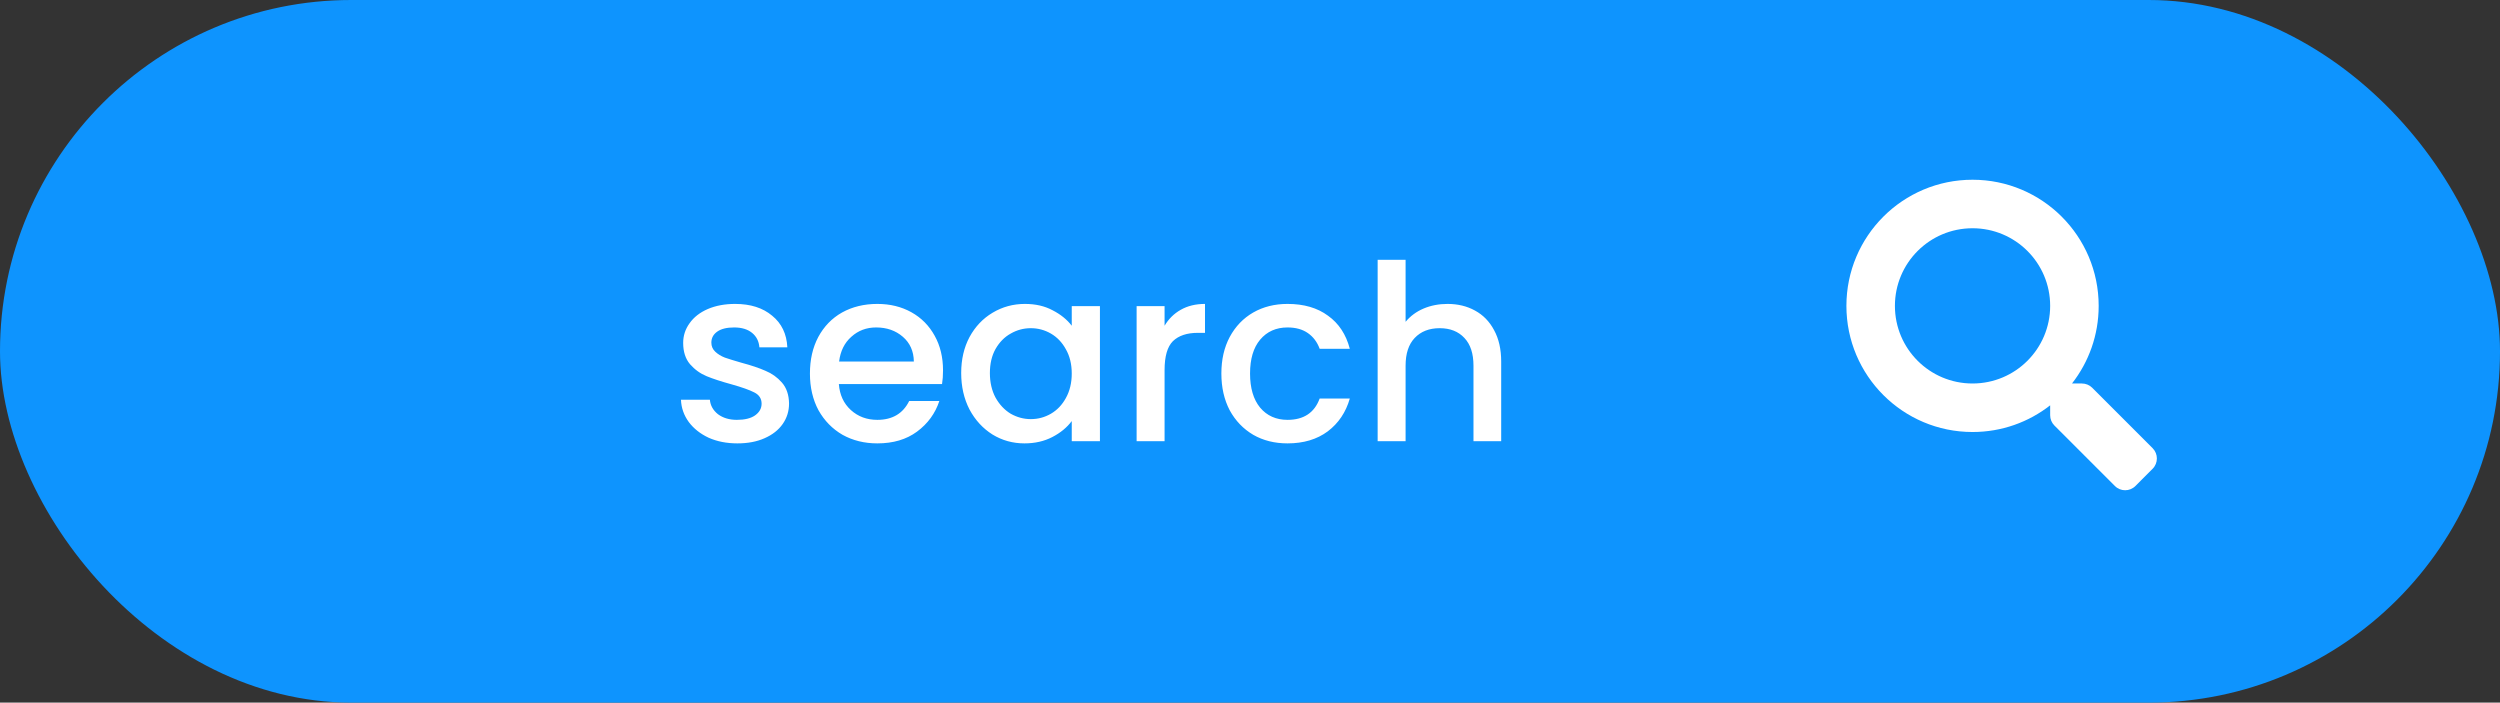
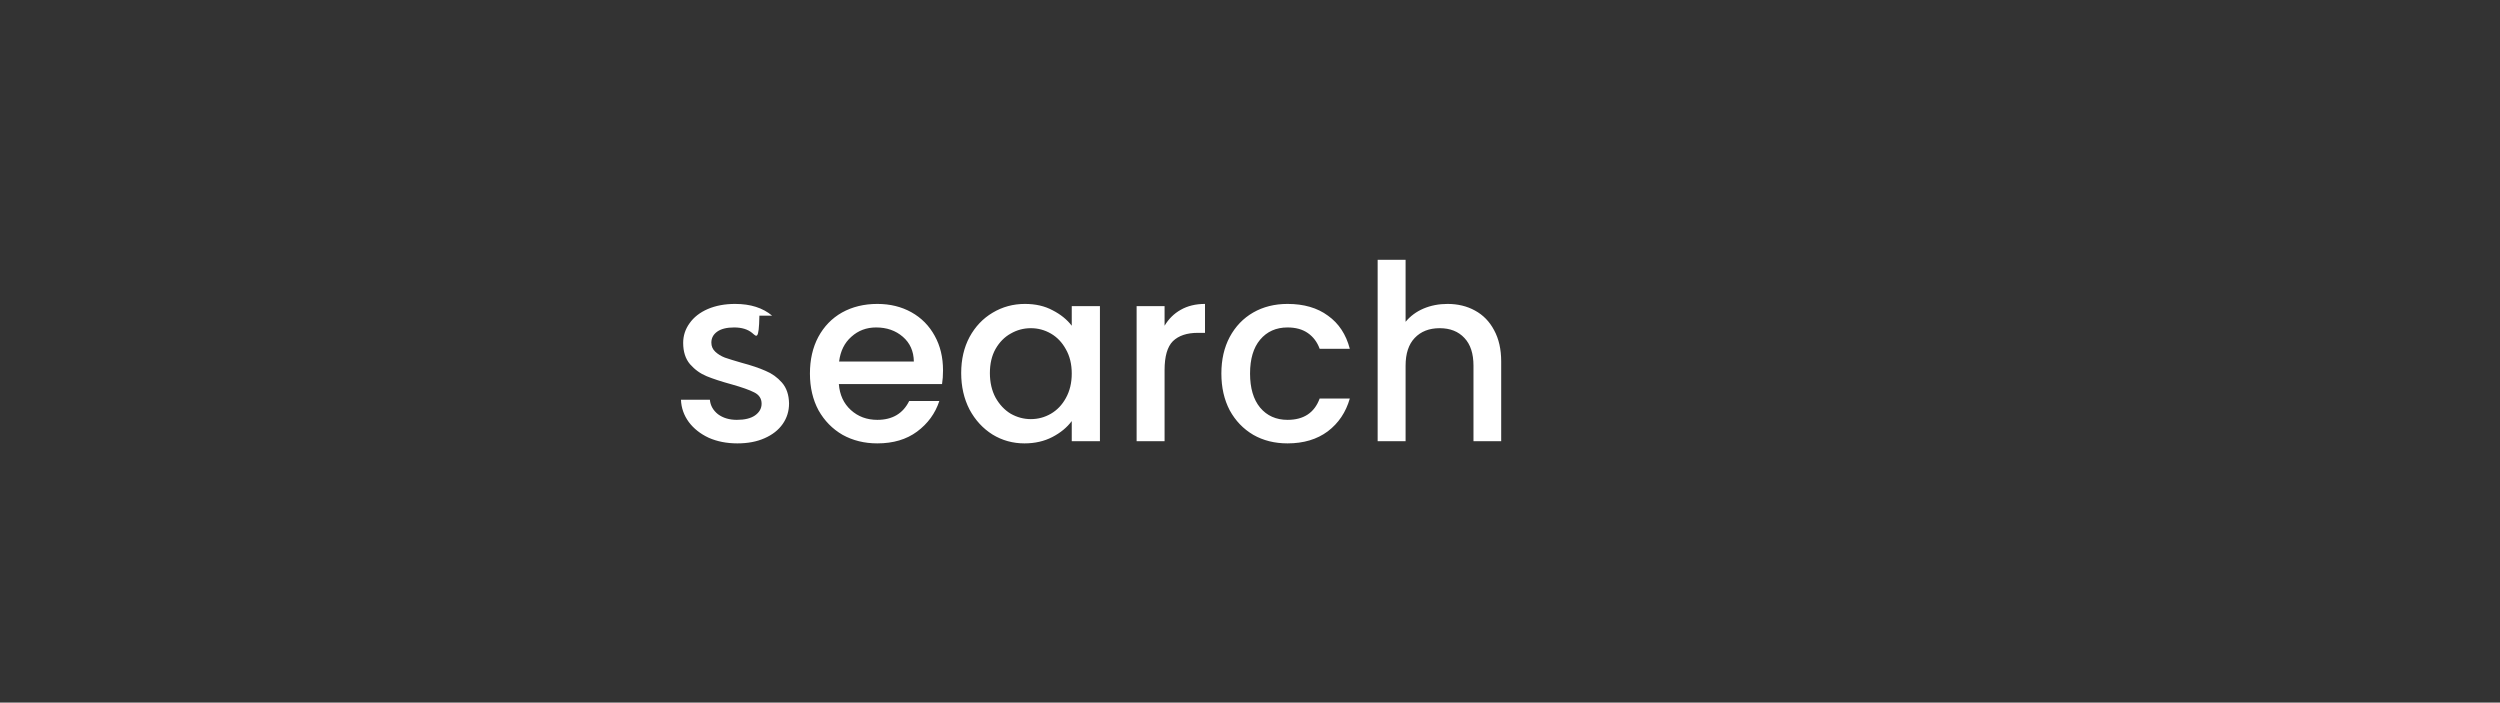
<svg xmlns="http://www.w3.org/2000/svg" width="153" height="43" viewBox="0 0 153 43" fill="none">
  <rect x="0" y="0" width="153" height="43" fill="#333333" stroke="none" />
-   <rect width="153" height="43" rx="21.5" fill="#0E94FE" />
-   <path d="M45.125 27.135C44.475 27.135 43.89 27.02 43.37 26.79C42.86 26.55 42.455 26.23 42.155 25.83C41.855 25.42 41.695 24.965 41.675 24.465H43.445C43.475 24.815 43.64 25.11 43.94 25.35C44.25 25.58 44.635 25.695 45.095 25.695C45.575 25.695 45.945 25.605 46.205 25.425C46.475 25.235 46.61 24.995 46.61 24.705C46.61 24.395 46.46 24.165 46.16 24.015C45.87 23.865 45.405 23.7 44.765 23.52C44.145 23.35 43.64 23.185 43.25 23.025C42.86 22.865 42.52 22.62 42.23 22.29C41.95 21.96 41.81 21.525 41.81 20.985C41.81 20.545 41.94 20.145 42.2 19.785C42.46 19.415 42.83 19.125 43.31 18.915C43.8 18.705 44.36 18.6 44.99 18.6C45.93 18.6 46.685 18.84 47.255 19.32C47.835 19.79 48.145 20.435 48.185 21.255H46.475C46.445 20.885 46.295 20.59 46.025 20.37C45.755 20.15 45.39 20.04 44.93 20.04C44.48 20.04 44.135 20.125 43.895 20.295C43.655 20.465 43.535 20.69 43.535 20.97C43.535 21.19 43.615 21.375 43.775 21.525C43.935 21.675 44.13 21.795 44.36 21.885C44.59 21.965 44.93 22.07 45.38 22.2C45.98 22.36 46.47 22.525 46.85 22.695C47.24 22.855 47.575 23.095 47.855 23.415C48.135 23.735 48.28 24.16 48.29 24.69C48.29 25.16 48.16 25.58 47.9 25.95C47.64 26.32 47.27 26.61 46.79 26.82C46.32 27.03 45.765 27.135 45.125 27.135ZM57.713 22.665C57.713 22.975 57.693 23.255 57.653 23.505H51.338C51.388 24.165 51.633 24.695 52.073 25.095C52.513 25.495 53.053 25.695 53.693 25.695C54.613 25.695 55.263 25.31 55.643 24.54H57.488C57.238 25.3 56.783 25.925 56.123 26.415C55.473 26.895 54.663 27.135 53.693 27.135C52.903 27.135 52.193 26.96 51.563 26.61C50.943 26.25 50.453 25.75 50.093 25.11C49.743 24.46 49.568 23.71 49.568 22.86C49.568 22.01 49.738 21.265 50.078 20.625C50.428 19.975 50.913 19.475 51.533 19.125C52.163 18.775 52.883 18.6 53.693 18.6C54.473 18.6 55.168 18.77 55.778 19.11C56.388 19.45 56.863 19.93 57.203 20.55C57.543 21.16 57.713 21.865 57.713 22.665ZM55.928 22.125C55.918 21.495 55.693 20.99 55.253 20.61C54.813 20.23 54.268 20.04 53.618 20.04C53.028 20.04 52.523 20.23 52.103 20.61C51.683 20.98 51.433 21.485 51.353 22.125H55.928ZM58.825 22.83C58.825 22 58.995 21.265 59.336 20.625C59.685 19.985 60.156 19.49 60.745 19.14C61.346 18.78 62.005 18.6 62.725 18.6C63.376 18.6 63.941 18.73 64.421 18.99C64.91 19.24 65.3 19.555 65.591 19.935V18.735H67.316V27H65.591V25.77C65.3 26.16 64.906 26.485 64.406 26.745C63.906 27.005 63.336 27.135 62.696 27.135C61.986 27.135 61.336 26.955 60.745 26.595C60.156 26.225 59.685 25.715 59.336 25.065C58.995 24.405 58.825 23.66 58.825 22.83ZM65.591 22.86C65.591 22.29 65.471 21.795 65.231 21.375C65.001 20.955 64.695 20.635 64.316 20.415C63.935 20.195 63.526 20.085 63.086 20.085C62.645 20.085 62.236 20.195 61.855 20.415C61.475 20.625 61.166 20.94 60.925 21.36C60.696 21.77 60.581 22.26 60.581 22.83C60.581 23.4 60.696 23.9 60.925 24.33C61.166 24.76 61.475 25.09 61.855 25.32C62.245 25.54 62.656 25.65 63.086 25.65C63.526 25.65 63.935 25.54 64.316 25.32C64.695 25.1 65.001 24.78 65.231 24.36C65.471 23.93 65.591 23.43 65.591 22.86ZM71.272 19.935C71.522 19.515 71.852 19.19 72.261 18.96C72.681 18.72 73.177 18.6 73.746 18.6V20.37H73.311C72.641 20.37 72.132 20.54 71.781 20.88C71.442 21.22 71.272 21.81 71.272 22.65V27H69.561V18.735H71.272V19.935ZM74.748 22.86C74.748 22.01 74.918 21.265 75.258 20.625C75.608 19.975 76.088 19.475 76.698 19.125C77.308 18.775 78.008 18.6 78.798 18.6C79.798 18.6 80.623 18.84 81.273 19.32C81.933 19.79 82.378 20.465 82.608 21.345H80.763C80.613 20.935 80.373 20.615 80.043 20.385C79.713 20.155 79.298 20.04 78.798 20.04C78.098 20.04 77.538 20.29 77.118 20.79C76.708 21.28 76.503 21.97 76.503 22.86C76.503 23.75 76.708 24.445 77.118 24.945C77.538 25.445 78.098 25.695 78.798 25.695C79.788 25.695 80.443 25.26 80.763 24.39H82.608C82.368 25.23 81.918 25.9 81.258 26.4C80.598 26.89 79.778 27.135 78.798 27.135C78.008 27.135 77.308 26.96 76.698 26.61C76.088 26.25 75.608 25.75 75.258 25.11C74.918 24.46 74.748 23.71 74.748 22.86ZM88.588 18.6C89.218 18.6 89.778 18.735 90.267 19.005C90.767 19.275 91.157 19.675 91.438 20.205C91.728 20.735 91.873 21.375 91.873 22.125V27H90.177V22.38C90.177 21.64 89.993 21.075 89.623 20.685C89.252 20.285 88.748 20.085 88.108 20.085C87.468 20.085 86.957 20.285 86.578 20.685C86.207 21.075 86.022 21.64 86.022 22.38V27H84.312V15.9H86.022V19.695C86.312 19.345 86.677 19.075 87.118 18.885C87.567 18.695 88.058 18.6 88.588 18.6Z" fill="white" />
-   <path d="M131.742 27.43L128.042 23.729C127.875 23.562 127.648 23.47 127.411 23.47H126.806C127.83 22.16 128.439 20.512 128.439 18.719C128.439 14.455 124.983 11 120.719 11C116.455 11 113 14.455 113 18.719C113 22.983 116.455 26.439 120.719 26.439C122.512 26.439 124.16 25.83 125.47 24.806V25.411C125.47 25.648 125.562 25.875 125.729 26.041L129.43 29.742C129.778 30.09 130.342 30.09 130.688 29.742L131.738 28.691C132.087 28.343 132.087 27.778 131.742 27.43ZM120.719 23.47C118.095 23.47 115.969 21.347 115.969 18.719C115.969 16.096 118.092 13.969 120.719 13.969C123.343 13.969 125.47 16.092 125.47 18.719C125.47 21.343 123.347 23.47 120.719 23.47Z" fill="white" />
+   <path d="M45.125 27.135C44.475 27.135 43.89 27.02 43.37 26.79C42.86 26.55 42.455 26.23 42.155 25.83C41.855 25.42 41.695 24.965 41.675 24.465H43.445C43.475 24.815 43.64 25.11 43.94 25.35C44.25 25.58 44.635 25.695 45.095 25.695C45.575 25.695 45.945 25.605 46.205 25.425C46.475 25.235 46.61 24.995 46.61 24.705C46.61 24.395 46.46 24.165 46.16 24.015C45.87 23.865 45.405 23.7 44.765 23.52C44.145 23.35 43.64 23.185 43.25 23.025C42.86 22.865 42.52 22.62 42.23 22.29C41.95 21.96 41.81 21.525 41.81 20.985C41.81 20.545 41.94 20.145 42.2 19.785C42.46 19.415 42.83 19.125 43.31 18.915C43.8 18.705 44.36 18.6 44.99 18.6C45.93 18.6 46.685 18.84 47.255 19.32H46.475C46.445 20.885 46.295 20.59 46.025 20.37C45.755 20.15 45.39 20.04 44.93 20.04C44.48 20.04 44.135 20.125 43.895 20.295C43.655 20.465 43.535 20.69 43.535 20.97C43.535 21.19 43.615 21.375 43.775 21.525C43.935 21.675 44.13 21.795 44.36 21.885C44.59 21.965 44.93 22.07 45.38 22.2C45.98 22.36 46.47 22.525 46.85 22.695C47.24 22.855 47.575 23.095 47.855 23.415C48.135 23.735 48.28 24.16 48.29 24.69C48.29 25.16 48.16 25.58 47.9 25.95C47.64 26.32 47.27 26.61 46.79 26.82C46.32 27.03 45.765 27.135 45.125 27.135ZM57.713 22.665C57.713 22.975 57.693 23.255 57.653 23.505H51.338C51.388 24.165 51.633 24.695 52.073 25.095C52.513 25.495 53.053 25.695 53.693 25.695C54.613 25.695 55.263 25.31 55.643 24.54H57.488C57.238 25.3 56.783 25.925 56.123 26.415C55.473 26.895 54.663 27.135 53.693 27.135C52.903 27.135 52.193 26.96 51.563 26.61C50.943 26.25 50.453 25.75 50.093 25.11C49.743 24.46 49.568 23.71 49.568 22.86C49.568 22.01 49.738 21.265 50.078 20.625C50.428 19.975 50.913 19.475 51.533 19.125C52.163 18.775 52.883 18.6 53.693 18.6C54.473 18.6 55.168 18.77 55.778 19.11C56.388 19.45 56.863 19.93 57.203 20.55C57.543 21.16 57.713 21.865 57.713 22.665ZM55.928 22.125C55.918 21.495 55.693 20.99 55.253 20.61C54.813 20.23 54.268 20.04 53.618 20.04C53.028 20.04 52.523 20.23 52.103 20.61C51.683 20.98 51.433 21.485 51.353 22.125H55.928ZM58.825 22.83C58.825 22 58.995 21.265 59.336 20.625C59.685 19.985 60.156 19.49 60.745 19.14C61.346 18.78 62.005 18.6 62.725 18.6C63.376 18.6 63.941 18.73 64.421 18.99C64.91 19.24 65.3 19.555 65.591 19.935V18.735H67.316V27H65.591V25.77C65.3 26.16 64.906 26.485 64.406 26.745C63.906 27.005 63.336 27.135 62.696 27.135C61.986 27.135 61.336 26.955 60.745 26.595C60.156 26.225 59.685 25.715 59.336 25.065C58.995 24.405 58.825 23.66 58.825 22.83ZM65.591 22.86C65.591 22.29 65.471 21.795 65.231 21.375C65.001 20.955 64.695 20.635 64.316 20.415C63.935 20.195 63.526 20.085 63.086 20.085C62.645 20.085 62.236 20.195 61.855 20.415C61.475 20.625 61.166 20.94 60.925 21.36C60.696 21.77 60.581 22.26 60.581 22.83C60.581 23.4 60.696 23.9 60.925 24.33C61.166 24.76 61.475 25.09 61.855 25.32C62.245 25.54 62.656 25.65 63.086 25.65C63.526 25.65 63.935 25.54 64.316 25.32C64.695 25.1 65.001 24.78 65.231 24.36C65.471 23.93 65.591 23.43 65.591 22.86ZM71.272 19.935C71.522 19.515 71.852 19.19 72.261 18.96C72.681 18.72 73.177 18.6 73.746 18.6V20.37H73.311C72.641 20.37 72.132 20.54 71.781 20.88C71.442 21.22 71.272 21.81 71.272 22.65V27H69.561V18.735H71.272V19.935ZM74.748 22.86C74.748 22.01 74.918 21.265 75.258 20.625C75.608 19.975 76.088 19.475 76.698 19.125C77.308 18.775 78.008 18.6 78.798 18.6C79.798 18.6 80.623 18.84 81.273 19.32C81.933 19.79 82.378 20.465 82.608 21.345H80.763C80.613 20.935 80.373 20.615 80.043 20.385C79.713 20.155 79.298 20.04 78.798 20.04C78.098 20.04 77.538 20.29 77.118 20.79C76.708 21.28 76.503 21.97 76.503 22.86C76.503 23.75 76.708 24.445 77.118 24.945C77.538 25.445 78.098 25.695 78.798 25.695C79.788 25.695 80.443 25.26 80.763 24.39H82.608C82.368 25.23 81.918 25.9 81.258 26.4C80.598 26.89 79.778 27.135 78.798 27.135C78.008 27.135 77.308 26.96 76.698 26.61C76.088 26.25 75.608 25.75 75.258 25.11C74.918 24.46 74.748 23.71 74.748 22.86ZM88.588 18.6C89.218 18.6 89.778 18.735 90.267 19.005C90.767 19.275 91.157 19.675 91.438 20.205C91.728 20.735 91.873 21.375 91.873 22.125V27H90.177V22.38C90.177 21.64 89.993 21.075 89.623 20.685C89.252 20.285 88.748 20.085 88.108 20.085C87.468 20.085 86.957 20.285 86.578 20.685C86.207 21.075 86.022 21.64 86.022 22.38V27H84.312V15.9H86.022V19.695C86.312 19.345 86.677 19.075 87.118 18.885C87.567 18.695 88.058 18.6 88.588 18.6Z" fill="white" />
</svg>